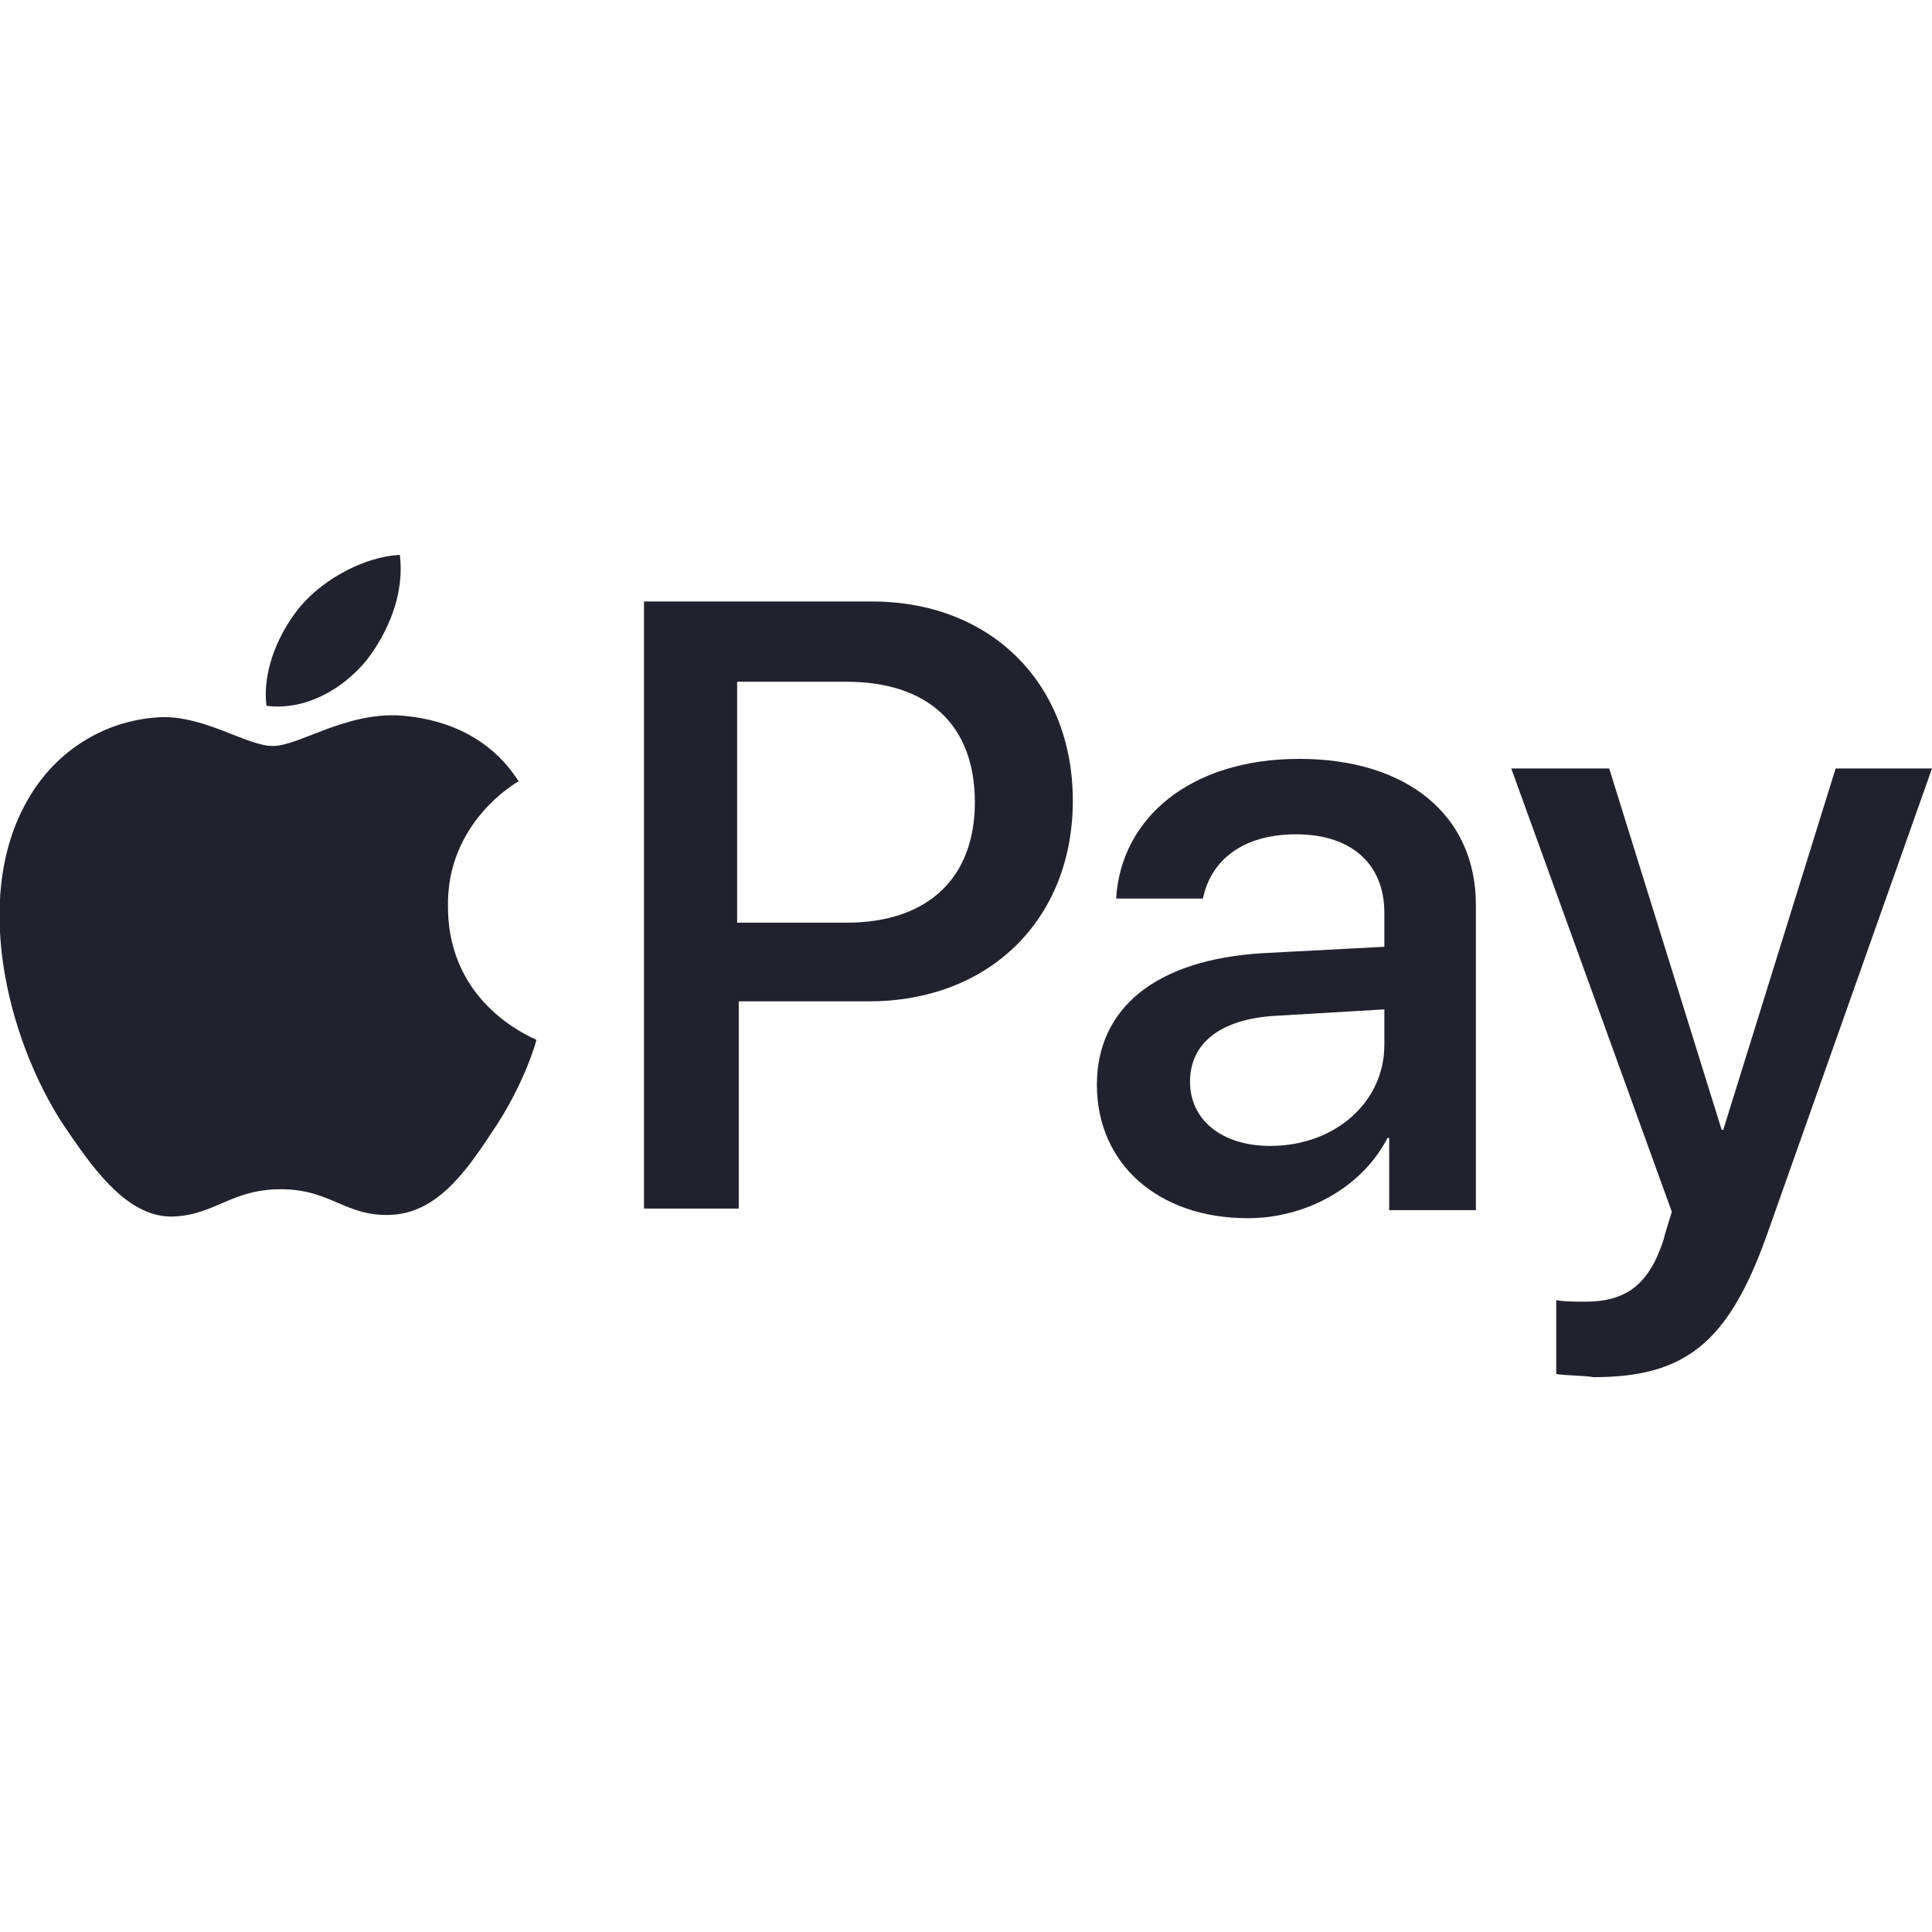
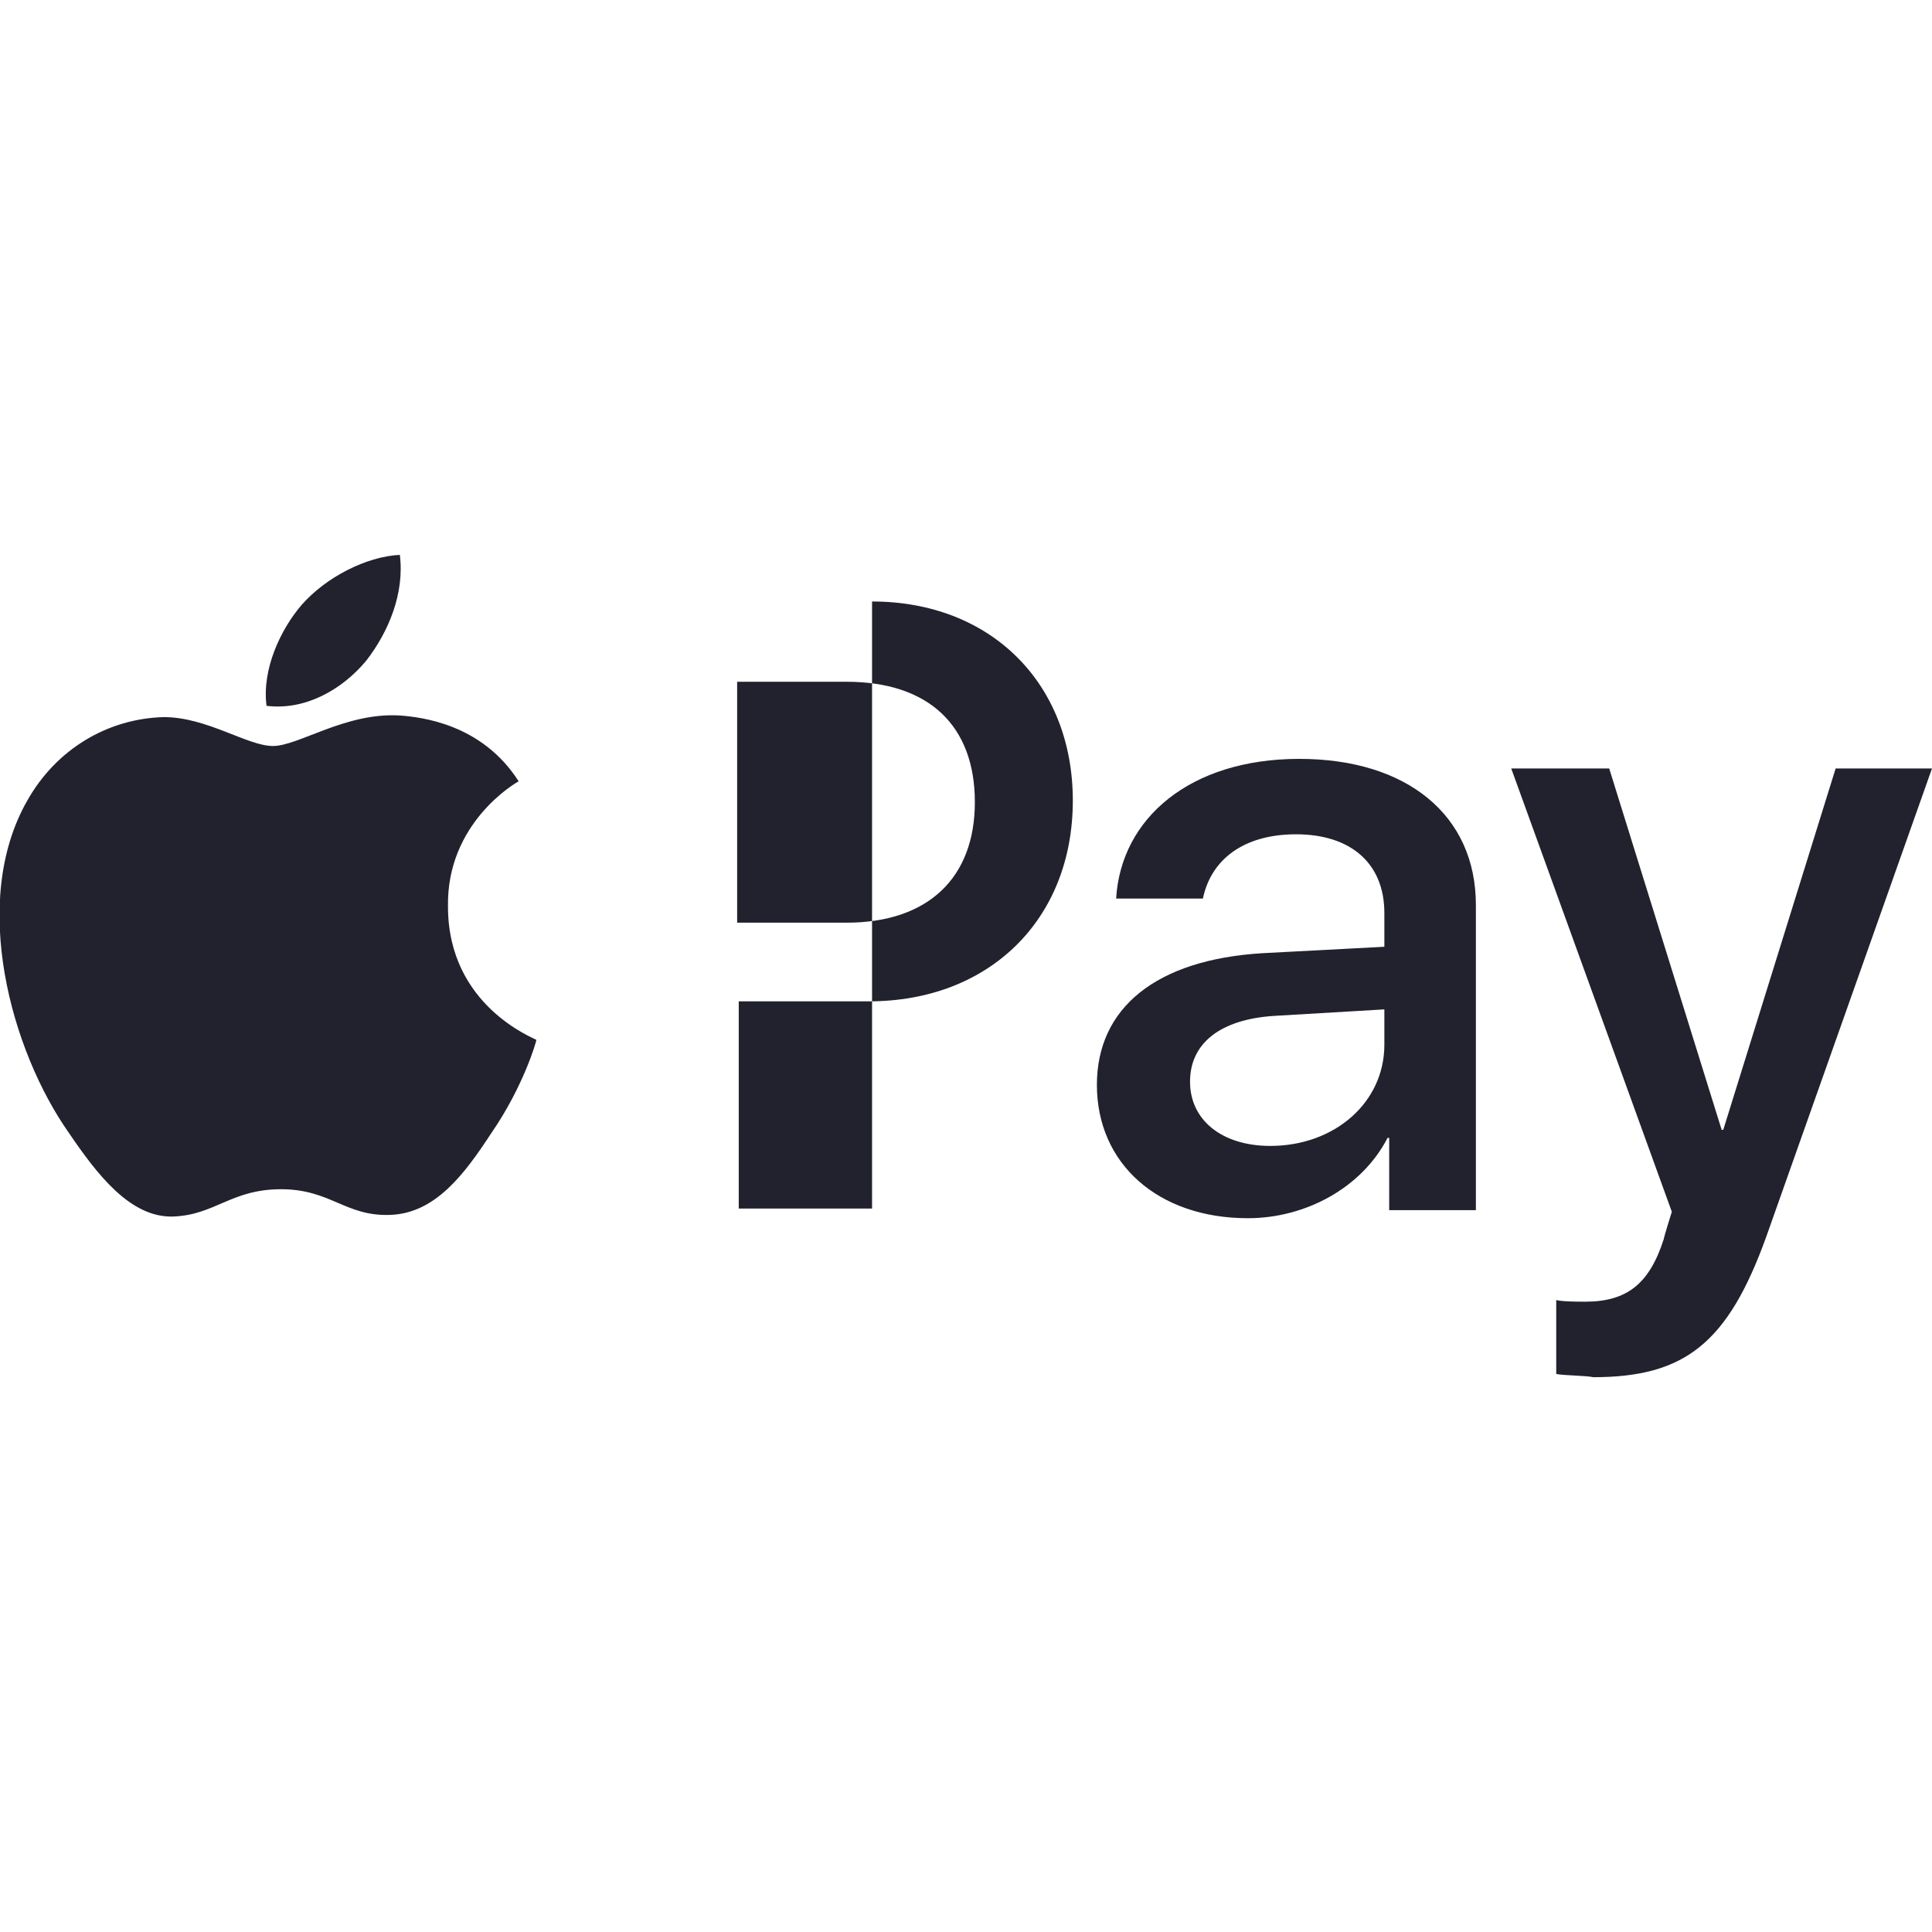
<svg xmlns="http://www.w3.org/2000/svg" width="24" height="24" viewBox="0 0 24 24" fill="none">
  <g clipPath="url(#clip0_305_136)">
    <path d="M4.548 8.209C4.827 7.85 5.027 7.371 4.967 6.893C4.548 6.913 4.049 7.172 3.75 7.511C3.491 7.81 3.251 8.309 3.311 8.768C3.79 8.828 4.249 8.568 4.548 8.209ZM4.967 8.888C4.289 8.848 3.71 9.267 3.391 9.267C3.072 9.267 2.573 8.908 2.034 8.908C1.336 8.927 0.698 9.307 0.339 9.945C-0.38 11.202 0.139 13.057 0.857 14.075C1.196 14.573 1.615 15.132 2.154 15.112C2.673 15.092 2.872 14.773 3.491 14.773C4.109 14.773 4.289 15.112 4.847 15.092C5.406 15.072 5.765 14.593 6.104 14.075C6.503 13.496 6.663 12.938 6.663 12.918C6.643 12.898 5.565 12.499 5.565 11.262C5.546 10.224 6.403 9.726 6.443 9.706C5.984 8.987 5.226 8.908 4.967 8.888Z" fill="#22222E" />
-     <path d="M10.833 7.472C12.309 7.472 13.327 8.489 13.327 9.945C13.327 11.422 12.289 12.439 10.793 12.439H9.177V15.013H8V7.472H10.833ZM9.177 11.462H10.514C11.531 11.462 12.11 10.903 12.11 9.965C12.11 9.008 11.531 8.469 10.514 8.469H9.157V11.462H9.177ZM13.626 13.477C13.626 12.519 14.364 11.921 15.681 11.841L17.197 11.761V11.342C17.197 10.723 16.778 10.364 16.1 10.364C15.441 10.364 15.042 10.684 14.943 11.162H13.865C13.925 10.165 14.783 9.427 16.14 9.427C17.476 9.427 18.334 10.125 18.334 11.242V15.033H17.257V14.135H17.237C16.918 14.754 16.22 15.133 15.501 15.133C14.384 15.133 13.626 14.454 13.626 13.477ZM17.197 12.978V12.539L15.84 12.619C15.162 12.659 14.783 12.958 14.783 13.437C14.783 13.916 15.182 14.235 15.78 14.235C16.579 14.235 17.197 13.696 17.197 12.978ZM19.332 17.068V16.15C19.412 16.17 19.611 16.17 19.691 16.17C20.209 16.17 20.489 15.95 20.668 15.392C20.668 15.372 20.768 15.053 20.768 15.053L18.773 9.546H19.99L21.387 14.035H21.407L22.803 9.546H24L21.945 15.352C21.466 16.689 20.928 17.108 19.791 17.108C19.711 17.088 19.431 17.088 19.332 17.068Z" fill="#22222E" />
+     <path d="M10.833 7.472C12.309 7.472 13.327 8.489 13.327 9.945C13.327 11.422 12.289 12.439 10.793 12.439H9.177V15.013H8H10.833ZM9.177 11.462H10.514C11.531 11.462 12.11 10.903 12.11 9.965C12.11 9.008 11.531 8.469 10.514 8.469H9.157V11.462H9.177ZM13.626 13.477C13.626 12.519 14.364 11.921 15.681 11.841L17.197 11.761V11.342C17.197 10.723 16.778 10.364 16.1 10.364C15.441 10.364 15.042 10.684 14.943 11.162H13.865C13.925 10.165 14.783 9.427 16.14 9.427C17.476 9.427 18.334 10.125 18.334 11.242V15.033H17.257V14.135H17.237C16.918 14.754 16.22 15.133 15.501 15.133C14.384 15.133 13.626 14.454 13.626 13.477ZM17.197 12.978V12.539L15.84 12.619C15.162 12.659 14.783 12.958 14.783 13.437C14.783 13.916 15.182 14.235 15.78 14.235C16.579 14.235 17.197 13.696 17.197 12.978ZM19.332 17.068V16.15C19.412 16.17 19.611 16.17 19.691 16.17C20.209 16.17 20.489 15.95 20.668 15.392C20.668 15.372 20.768 15.053 20.768 15.053L18.773 9.546H19.99L21.387 14.035H21.407L22.803 9.546H24L21.945 15.352C21.466 16.689 20.928 17.108 19.791 17.108C19.711 17.088 19.431 17.088 19.332 17.068Z" fill="#22222E" />
  </g>
  <defs>
    <clipPath id="clip0_305_136">
-       <rect width="24" height="24" fill="white" />
-     </clipPath>
+       </clipPath>
  </defs>
</svg>